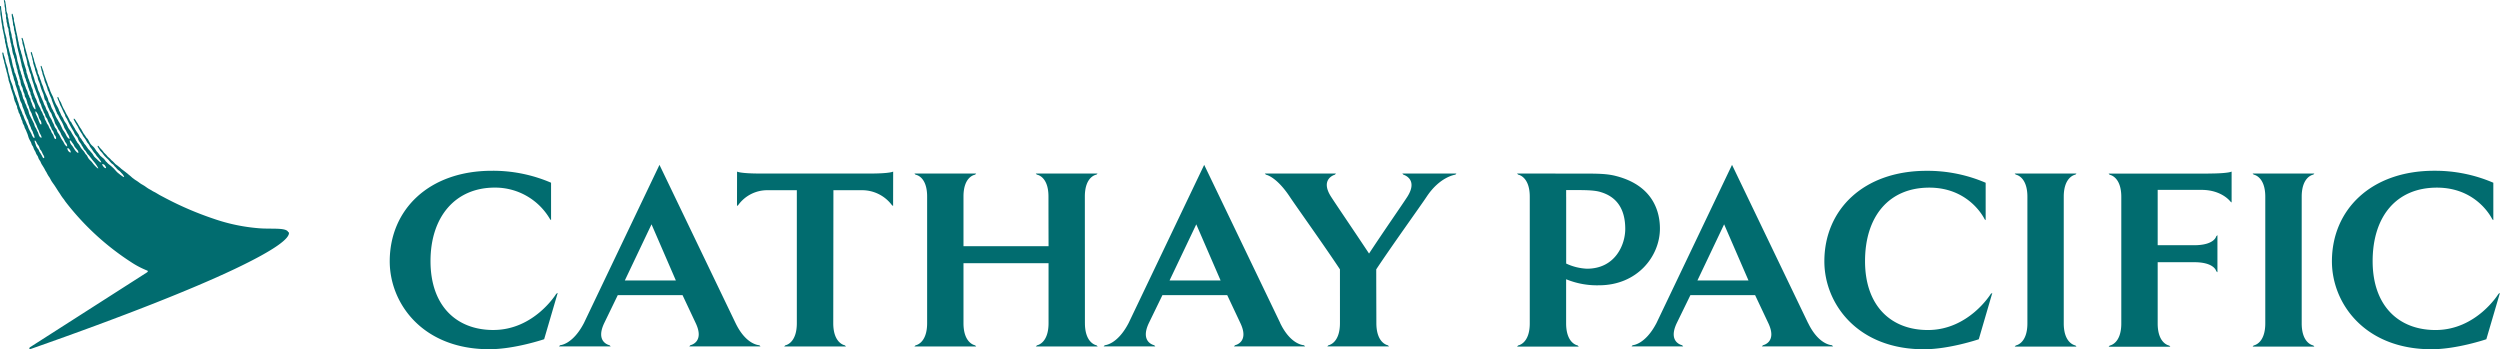
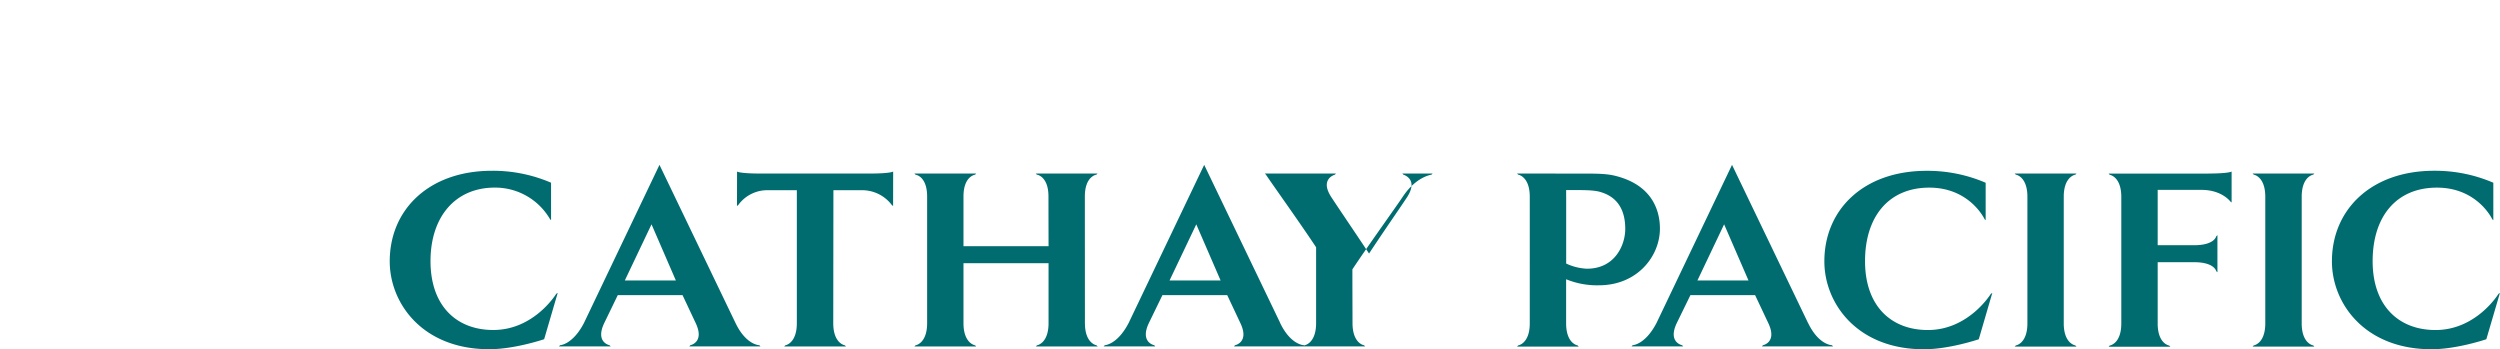
<svg xmlns="http://www.w3.org/2000/svg" width="1051.196" height="146.858" viewBox="0 0 1051.196 146.858">
  <g id="_10" data-name="10" transform="translate(-152.85 -235.439)">
-     <path id="Path_11039" data-name="Path 11039" d="M197.339,306.13c-.484.067-1.009-.632-1.238-.955-.067-.094-.336-.659-.269-.74.108-.081.646.108.794.229a2.379,2.379,0,0,1,.821,1.359.1.1,0,0,1-.108.108m-11.573-6.419c-.323.121-1.13-.794-1.346-1.13-.417-.619-.821-1.305-1.265-1.911a3.27,3.27,0,0,1-.955-1.871c0-.108-.081-.39,0-.39.444.04.861.807,1.077,1.1a7.529,7.529,0,0,1,.484.659c.215.336.309.727.538,1.036.283.377.619.727.915,1.117a2.171,2.171,0,0,1,.471.659c.04.148.188.673.094.713m-3.324-.121c-.242-.013-.35-.175-.5-.283a1.829,1.829,0,0,1-.754-1.494c0-.067.013-.094.067-.094.484,0,.969.74,1.157,1.09a1.222,1.222,0,0,1,.161.579c0,.135-.054.188-.135.188m-11.008,2.247s-.054.121-.135.121c-.525-.013-.686-.794-.915-1.157-.188-.3-.35-.619-.552-.929a6.207,6.207,0,0,1-.431-.659,7.6,7.6,0,0,0-.39-.9c-.094-.148-.242-.269-.336-.4a5.633,5.633,0,0,1-.727-1.278c-.04-.175-.094-.336-.135-.511-.108-.3-.242-.619-.336-.929a1.48,1.48,0,0,1-.054-.579c.027-.04.04-.081.081-.067.4.054.781,1.036.982,1.4s.552.686.74,1.077c.161.363.229.807.417,1.157.148.269.4.484.565.74a10.9,10.9,0,0,1,.538,1.13c.188.417.458.74.619,1.144a1.3,1.3,0,0,1,.054.646M169.4,286.792a3.943,3.943,0,0,1-.283-.592c-.081-.229-.094-.431-.188-.632-.31-.686-.659-1.44-.969-2.126a1.83,1.83,0,0,1-.188-1.171c.013-.054.121-.013.161.027a2.421,2.421,0,0,1,.269.256c.067.094.081.2.148.31a6.732,6.732,0,0,1,.471.727c.256.565.323,1.184.579,1.723.161.35.444.673.619,1.023a3.685,3.685,0,0,1,.2.619,3.523,3.523,0,0,1,.04.5c0,.188-.013.3-.081.309-.484-.027-.632-.619-.807-.969m104.709,46.373c-.606-2.234-7.186-1.278-12.582-1.776a76.29,76.29,0,0,1-18.813-3.97,137.319,137.319,0,0,1-19.957-8.518l-2.678-1.413-1.386-.821a10.1,10.1,0,0,0-1.063-.579,8.142,8.142,0,0,1-1.063-.619c-.377-.229-.875-.471-1.251-.7-.552-.336-.888-.606-1.413-.969-.323-.242-.484-.31-.915-.579-.256-.148-.727-.4-.955-.565-.484-.323-.781-.579-1.265-.915-.3-.2-.511-.336-.861-.552a11.556,11.556,0,0,1-.982-.713,5.7,5.7,0,0,1-.565-.431c-.35-.336-.713-.646-1.077-.942-.336-.256-.659-.565-.982-.821-.215-.148-.579-.458-.781-.606-.538-.39-.888-.686-1.426-1.077-.35-.256-.632-.592-.982-.861-.39-.283-.74-.619-1.144-.9a5.7,5.7,0,0,1-.754-.606c-.256-.31-.5-.525-.767-.834-.2-.215-.579-.458-.807-.686a6.684,6.684,0,0,0-1.251-1.211,3.8,3.8,0,0,1-.444-.484c-.081-.108-.175-.229-.39-.471-.215-.215-.3-.283-.377-.377s-.215-.188-.5-.471a6.025,6.025,0,0,1-.39-.511,4.33,4.33,0,0,0-.35-.458c-.256-.283-.431-.471-.619-.673-.135-.135-.283-.283-.444-.471a2.749,2.749,0,0,1-.283-.377,2.34,2.34,0,0,0-.256-.35c-.161-.175-.283-.108-.31-.094-.094.067-.135.256-.027.471a7.624,7.624,0,0,0,.471.727.906.906,0,0,0,.067.094c.054.081.094.161.148.242.067.121.148.256.229.377a6.616,6.616,0,0,0,.632.713,1.481,1.481,0,0,1,.2.215,2.939,2.939,0,0,1,.363.471c.121.161.242.336.39.511a1.067,1.067,0,0,1,.188.242,2.1,2.1,0,0,0,.215.269c.121.121.242.242.363.35.2.215.417.417.606.592.148.135.31.3.471.444.4.484.834.955,1.2,1.413a4.607,4.607,0,0,0,.821.633,4.136,4.136,0,0,1,.659.78c.161.188.5.5.673.686a5.328,5.328,0,0,0,1.211,1.184,3.585,3.585,0,0,1,.807.754c.148.188.606.632.781.848.431.552.632,1.077.565,1.09-.3.081-1.023-.565-1.453-.834-.35-.242-.417-.336-.74-.592a5.552,5.552,0,0,1-.794-.673c-.148-.135-.538-.565-.659-.713a12.05,12.05,0,0,0-1.494-1.494c-.5-.5-1.13-.928-1.628-1.373-.148-.148-.3-.31-.431-.471-.161-.161-.363-.31-.511-.471a7.342,7.342,0,0,0-.807-1.063c-.283-.229-.5-.431-.794-.646-.108-.067-.188-.2-.3-.283a1.748,1.748,0,0,1-.417-.35c-.336-.431-.659-.875-1.009-1.305-.148-.2-.377-.377-.525-.592-.323-.471-.606-.942-.929-1.373-.471-.606-1.144-1.05-1.588-1.655-.471-.632-.74-1.359-1.171-2.032-.188-.283-.484-.484-.686-.767-.121-.161-.188-.336-.3-.511-.229-.35-.5-.7-.74-1.036-.31-.458-.511-.942-.821-1.426a2.622,2.622,0,0,0-.35-.619,6.9,6.9,0,0,1-.552-.834c-.215-.336-.323-.552-.471-.78s-.256-.458-.35-.619-.323-.471-.4-.592c-.283-.431-.363-.632-.659-1.036-.175-.242-.377-.444-.538-.39-.135.094-.081.242-.054.35a3.016,3.016,0,0,0,.269.552c.242.431.323.632.579,1.023a9.385,9.385,0,0,0,.484.834c.161.242.323.525.431.713a10.7,10.7,0,0,0,.471.982c.121.161.3.5.431.727a10.389,10.389,0,0,0,.807,1.238c.161.31.336.632.5.942.336.5.74.969,1.063,1.494.2.363.4.727.592,1.077.2.3.471.552.673.848.242.363.363.754.606,1.117.188.283.431.538.619.821.323.471.606.942.942,1.4.188.242.431.458.619.713.256.336.458.74.713,1.036a8,8,0,0,1,.659.754c.363.444,1.278,1.736,1.117,1.749-.538.081-1.574-1.1-2.005-1.521a10.276,10.276,0,0,1-.942-.888c-.35-.471-.592-1-.942-1.44-.121-.161-.31-.3-.431-.444a9.782,9.782,0,0,0-.74-.9,2.648,2.648,0,0,1-.336-.336c-.417-.538-.781-1.117-1.184-1.682-.175-.229-.39-.431-.565-.659-.135-.188-.2-.377-.323-.579-.161-.256-.377-.5-.538-.74-.121-.188-.2-.377-.323-.565-.229-.336-.525-.632-.74-.969-.175-.283-.229-.632-.4-.915-.458-.7-.955-1.413-1.413-2.126-.121-.188-.161-.39-.283-.565-.377-.579-.713-1.2-1.077-1.776-.135-.215-.188-.458-.323-.659-.161-.256-.431-.458-.592-.713a3.784,3.784,0,0,1-.283-.633c-.135-.3-.323-.592-.471-.875-.094-.175-.148-.35-.256-.511a16.794,16.794,0,0,1-1.157-2.18c-.188-.39-.471-.754-.646-1.157-.215-.444-.417-.888-.606-1.319-.108-.3-.215-.579-.323-.875-.215-.458-.538-.848-.74-1.319-.148-.323-.229-.619-.35-.888-.081-.161-.242-.3-.35-.229s-.135.215-.054.471a9.623,9.623,0,0,0,.525,1.305c.256.538.377,1.117.632,1.669.135.31.336.606.471.9.242.525.471,1.063.713,1.561a8.2,8.2,0,0,0,.4.848,5.347,5.347,0,0,1,.269.471c.161.35.2.727.363,1.063s.444.646.606.982a45.1,45.1,0,0,0,2.691,5.06c.283.444.431.969.713,1.413s.686.807.982,1.251c.242.377.3.888.525,1.278.323.592.754,1.09,1.117,1.655.094.161.121.336.229.5.135.215.31.417.444.632a9.25,9.25,0,0,0,.471.888c.215.3.525.538.727.834.256.363.444.78.727,1.157.188.256.484.431.673.686.309.4,1.373,1.79,1.682,2.18a15.01,15.01,0,0,1,1.7,2.261c.121.242.538.821.458.929-.229.148-1.278-1.009-1.453-1.171a12.94,12.94,0,0,1-1.2-1.494c-.094-.108-1.1-1.09-1.184-1.2-.094-.135-.2-.269-.3-.4-.283-.417-.458-.929-.754-1.319-.135-.161-.323-.3-.444-.458-.229-.31-.39-.659-.619-.969-.35-.5-.821-.929-1.171-1.413-.39-.538-.673-1.171-1.063-1.7-.2-.256-.444-.5-.632-.78-.081-.121-.108-.242-.2-.377a5.555,5.555,0,0,1-.444-.7,4.766,4.766,0,0,0-.309-.646c-.417-.646-.834-1.332-1.238-1.978-.188-.3-.3-.606-.484-.9-.31-.484-.713-.915-1.009-1.4-.363-.579-.565-1.265-.942-1.844-.242-.377-.525-.727-.754-1.117-.269-.417-.39-.888-.632-1.319-.2-.377-.484-.727-.673-1.1-.2-.417-.336-.821-.538-1.251-.108-.229-.283-.458-.377-.686-.135-.3-.161-.592-.3-.861-.35-.794-.9-1.548-1.265-2.341q-.384-.848-.727-1.736c-.121-.323-.175-.632-.323-.942-.336-.727-.74-1.494-1.05-2.22-.135-.39-.269-.767-.417-1.157-.027-.108-.04-.215-.081-.336-.148-.336-.35-.673-.484-1.009-.121-.39-.242-.781-.377-1.184-.511-1.278-.969-2.718-1.453-4.051-.054-.242-.081-.538-.161-.807-.256-.673-.5-1.359-.74-2.045-.148-.35-.471-.229-.39.121.094.471.161.579.242.955.04.188.067.377.108.565.054.229.175.471.229.686.135.417.148.807.283,1.2.2.552.4,1.077.579,1.642.04.283.108.565.161.848.081.256.188.538.283.767.283.7.552,1.373.794,2.059.108.39.2.78.3,1.184.108.215.256.444.35.659.094.188.108.377.188.579.175.444.336.888.538,1.346.161.363.363.74.511,1.13.067.188.067.35.135.538.431,1.171.888,2.4,1.386,3.5.121.269.161.565.283.834.094.242.242.484.35.713.054.148.108.3.148.444.148.323.417.592.579.915a17.529,17.529,0,0,0,1.359,2.543,14.332,14.332,0,0,1,1.09,2.53,8.857,8.857,0,0,0,.659,1.1c.108.188.188.39.283.592a8.913,8.913,0,0,0,.673,1.225,3.55,3.55,0,0,1,.417.848,4.515,4.515,0,0,1,.229.982c-.081.054-.5-.2-.632-.363a3.5,3.5,0,0,1-.7-.955c-.108-.229-.323-.632-.431-.861a13.645,13.645,0,0,0-1.036-1.561,10.419,10.419,0,0,1-.458-.955c-.269-.592-.592-1.2-.875-1.817a6.539,6.539,0,0,0-.444-.727c-.161-.242-.229-.484-.377-.727a13.8,13.8,0,0,1-.969-1.669c-.2-.417-.3-.834-.484-1.251a2.323,2.323,0,0,0-.256-.377c-.135-.215-.188-.444-.309-.686-.148-.31-.377-.619-.525-.942-.3-.646-.471-1.319-.767-1.965-.148-.3-.39-.552-.525-.848-.215-.458-.242-1.023-.458-1.507-.565-1.265-1.211-2.57-1.682-3.889-.081-.229-.108-.484-.175-.713-.2-.579-.484-1.1-.686-1.669-.094-.256-.121-.5-.215-.754-.135-.377-.323-.78-.458-1.171-.04-.135-.054-.269-.108-.4-.175-.363-.269-.794-.444-1.171-.094-.2-.229-.4-.31-.619-.135-.377-.094-.861-.229-1.211-.188-.538-.417-1.117-.619-1.655-.121-.31-.135-.606-.242-.929-.121-.35-.256-.754-.39-1.1s-.121-.767-.242-1.144c-.094-.3-.215-.592-.31-.875-.188-.525-.256-1.063-.458-1.548-.027-.094-.067-.188-.094-.269-.054-.135-.135-.256-.269-.229s-.148.229-.148.363a4.14,4.14,0,0,0,.283,1.05,9.2,9.2,0,0,1,.283,1c.054.2.04.417.094.632.067.31.188.592.256.9s.04.592.108.821c.188.646.417,1.386.632,1.992.094.323.108.686.2.969.121.323.242.659.35,1,.108.283.135.538.242.807s.256.565.363.875c.121.4.108.794.242,1.171.229.619.511,1.2.713,1.79.067.215.094.444.161.673.188.511.31,1.063.5,1.574.269.727.606,1.453.875,2.167s.3,1.574.592,2.234c.148.336.471.525.619.848a3.43,3.43,0,0,1,.148.686,8.413,8.413,0,0,0,.323.807c.054.229.121.458.188.673.094.269.283.538.4.807a10.609,10.609,0,0,0,.538,1.251,6.565,6.565,0,0,1,.579.875c.161.35.229.727.39,1.1.242.538.525,1.063.727,1.628a11.638,11.638,0,0,0,.5,1.507c.242.444.552.848.794,1.292.148.336.31.673.471,1,.121.269.363.5.525.78.188.336.377.686.525,1.023a4.1,4.1,0,0,0,.323.74c.215.35.377.632.606.982a8.117,8.117,0,0,1,.565,1.077,4.937,4.937,0,0,0,.377.807,7.065,7.065,0,0,1,.538.713,2.566,2.566,0,0,1,.269,1.13c-.188.067-.7-.431-.834-.592-.4-.484-.606-1.157-.969-1.669a9.809,9.809,0,0,1-.955-1.534,13.1,13.1,0,0,0-.7-1.373,6.482,6.482,0,0,1-.646-.942c-.135-.3-.188-.632-.323-.929-.188-.417-.579-.686-.781-1.117-.229-.471-.323-.969-.565-1.413-.121-.215-.269-.458-.377-.686-.135-.283-.2-.565-.336-.848-.269-.579-.686-1.077-.942-1.655-.283-.592-.444-1.238-.727-1.83-.148-.323-.417-.606-.565-.929-.2-.431-.31-.875-.511-1.319-.135-.256-.31-.525-.431-.78-.175-.377-.242-.78-.417-1.171-.39-.888-.807-1.8-1.2-2.691-.148-.336-.188-.686-.336-1.036-.148-.3-.3-.592-.458-.9-.336-.78-.458-1.682-.807-2.463-.175-.4-.39-.78-.565-1.2-.242-.673-.336-1.359-.592-2.059-.377-1.05-.673-2.14-1.05-3.176-.108-.31-.121-.619-.242-.942-.108-.3-.229-.606-.336-.915a7.813,7.813,0,0,1-.188-.915c-.283-.888-.565-1.776-.834-2.664-.067-.215-.081-.592-.148-.861a4.908,4.908,0,0,0-.188-.471c-.067-.2-.067-.377-.135-.592-.2-.646-.377-1.4-.592-2.059-.054-.2-.081-.5-.148-.727a27.007,27.007,0,0,0-.807-2.907c-.054-.161-.161-.35-.336-.3s-.135.229-.108.377a10.641,10.641,0,0,0,.283,1.13c.027.161.027.377.04.565a2.54,2.54,0,0,0,.094.525c.175.552.377,1.2.538,1.736.054.256,0,.673.081.969.242.875.417,1.924.727,2.7a18.229,18.229,0,0,1,.552,2.355c.054.336.081.673.135,1.009a3.745,3.745,0,0,0,.336.821c.081.2.067.377.148.592.161.565.3,1.1.5,1.669.135.39.35.754.484,1.13.054.175.04.323.081.511.094.39.161.78.269,1.157.283.767.538,1.6.807,2.355.148.431.2.834.35,1.251.606,1.655,1.225,3.284,1.817,4.925.094.363.2.727.3,1.09.135.363.35.673.5,1.009.2.431.256.875.431,1.319.188.525.431.929.632,1.48.094.256.188.552.31.807.094.188.256.377.35.565.161.323.188.727.336,1.063a9.927,9.927,0,0,0,.632.9c.161.283.188.646.336.969.229.5.525.955.74,1.494.094.229.135.417.229.632.108.242.3.471.417.727l.013.027a.728.728,0,0,0,.04.135c.027.094.067.229.094.323a3.263,3.263,0,0,0,.269.484c.04.054.161.175.242.3.04.04.081.094.135.161a10.441,10.441,0,0,1,.417,1.2c.175.363.484.659.673,1.036.148.283.215,1.009.04,1.036-.74,0-.794-1.036-1.05-1.588-.2-.431-.5-.78-.727-1.184a1.415,1.415,0,0,1-.161-.417,3,3,0,0,0-.161-.417c-.094-.2-.094-.161-.161-.31s-.283-.4-.336-.525v-.027c-.283-.458-.471-1.1-.673-1.413-.108-.161-.256-.336-.377-.511a7.839,7.839,0,0,1-.431-.969c-.135-.3-.363-.579-.5-.9-.161-.363-.175-.821-.35-1.2a5.267,5.267,0,0,0-.35-.592c-.2-.431-.336-.875-.538-1.292-.094-.2-.283-.39-.377-.592-.161-.35-.256-.727-.431-1.063-.39-.7-.807-1.48-1.13-2.22-.188-.431-.256-.875-.444-1.292-.161-.377-.39-.727-.552-1.077a5.749,5.749,0,0,1-.242-.727c-.161-.417-.336-.834-.5-1.251-.094-.283-.161-.9-.256-1.157-.108-.31-.269-.646-.4-.955-.2-.444-.269-.929-.471-1.386-.161-.35-.336-.727-.458-1.077-.108-.31-.148-.592-.269-.875a6.2,6.2,0,0,1-.3-.686,8.838,8.838,0,0,1-.256-1.063c-.135-.39-.3-.767-.417-1.144-.081-.3-.081-.955-.148-1.13-.417-1.2-.794-2.476-1.171-3.674-.175-.552-.256-1.1-.417-1.642-.054-.229-.054-.5-.121-.713-.108-.35-.256-.7-.363-1.063-.054-.242-.094-.484-.148-.727a6.532,6.532,0,0,0-.283-.754c-.229-.727-.35-1.494-.565-2.194-.067-.3-.067-.673-.148-.942-.283-.875-.336-1.884-.592-2.8-.054-.269-.094-.538-.161-.781-.444-1.709-.659-3.633-1.157-5.275-.094-.323.027-.713-.054-1.063-.108-.39-.2-.727-.323-1.063a3.142,3.142,0,0,1-.081-.471c-.094-.283-.215-.5-.363-.471-.188.054-.148.229-.135.458a4.467,4.467,0,0,0,.135,1.009c.067.256.013.484.094.713a17.856,17.856,0,0,1,.3,1.763c.027.2,0,.471.04.7s.242.565.3.834c.054.35.054.807.108,1.2a9.34,9.34,0,0,0,.256.929c.067.256.013.511.094.754a6.631,6.631,0,0,1,.256.781c.04.3,0,.74.054,1.009.39,1.507.5,3.284.942,4.723.054.2.067.431.108.632.363,1.265.646,2.611,1.023,3.862.054.188.04.39.094.619.121.444.229.915.323,1.359.04.215.04.4.094.592.135.458.283.9.444,1.359.054.229.081.444.121.659.04.175.135.377.188.538.081.256.054.511.135.754a2.644,2.644,0,0,1,.2.444c.054.269.094.538.161.807.108.323.283.632.4.942.094.256.094.525.2.78.175.431.377.955.538,1.44.135.39.161.781.3,1.171.094.256.215.525.31.78.054.2.094.39.161.606a7.021,7.021,0,0,0,.4.727c.108.269.054.646.148.942s.256.538.363.821a6.265,6.265,0,0,1,.161.875c.081.229.229.431.323.646.094.242.175.484.269.727.067.148.2.323.283.471.135.283.242.592.35.875.161.4.175.915.309,1.386.04.135.027.458-.054.5-.188.04-.4-.269-.538-.444a5.59,5.59,0,0,1-.592-1.036c-.054-.148-.094-.283-.135-.431-.121-.31-.215-.673-.363-.982-.081-.2-.215-.4-.283-.619a8.5,8.5,0,0,0-.175-.915c-.094-.215-.283-.39-.377-.619-.067-.2-.108-.417-.188-.619a6.918,6.918,0,0,0-.39-.686c-.094-.229-.081-.444-.161-.7a5.125,5.125,0,0,0-.323-.9c-.135-.283-.3-.579-.431-.875-.054-.161-.094-.336-.135-.5-.081-.229-.2-.458-.283-.673-.054-.161-.094-.336-.161-.5-.108-.242-.229-.511-.336-.781-.081-.215-.081-.444-.161-.659-.135-.377-.256-.807-.39-1.171-.081-.283-.108-.579-.188-.875-.108-.336-.256-.673-.377-1.009-.094-.269-.121-.565-.2-.848-.135-.363-.31-.7-.431-1.077-.081-.31-.094-.619-.148-.9-.2-.713-.431-1.494-.659-2.22-.256-.807-.283-1.722-.511-2.543-.161-.579-.377-1.144-.552-1.723-.067-.3-.081-.579-.148-.861-.161-.659-.39-1.494-.619-2.167-.108-.35-.081-.727-.175-1.1s-.108-.834-.229-1.251a4.19,4.19,0,0,1-.229-.754c-.067-.323-.067-.7-.108-.942s-.458-1.669-.511-1.938-.054-.74-.081-.915c-.027-.108-.242-.727-.269-.888s-.027-.336-.094-.659-.256-1.023-.283-1.225-.04-.619-.081-.821-.175-.673-.269-1.009c-.108-.417-.013-.834-.135-1.225-.094-.283-.188-.565-.3-.834a5.317,5.317,0,0,1-.161-.686c-.013-.229-.027-.673-.04-.834,0-.229-.108-.619-.121-.955a7.459,7.459,0,0,0-.2-1.225c-.04-.161-.027-.363-.054-.525-.121-.444-.229-.861-.458-.834-.161.027-.229.161-.148.458.081.35.108.632.2.969a5.62,5.62,0,0,1,.054.794c.013.242.027.3.054.538a2.32,2.32,0,0,0,.094.417,2.7,2.7,0,0,1,.081.5v.552a1.059,1.059,0,0,0,.054.363,1.776,1.776,0,0,1,.081.4v.4a1.3,1.3,0,0,0,.067.458,2.514,2.514,0,0,1,.2,1.157,2.859,2.859,0,0,0,.161,1.319c.054.256,0,.552.054.807.094.35.188.713.269,1.077.081.3.027.565.108.848.108.39.377.929.417,1.1s.027.659.081.969.135.659.148.848,0,.283.013.431.215.834.242,1.009.027.269.067.458.188.929.229,1.171.027.377.081.619c.067.363.215.673.3,1.023.054.269.04.431.067.632.081.336.188.632.242.942.054.242.054.484.094.74.108.525.188,1.063.336,1.588.094.31.269.592.363.9.081.283.094.579.175.848a5.463,5.463,0,0,1,.3.7c.04.215.04.444.081.659.054.242.161.5.215.754a4.589,4.589,0,0,0,.081.579c.067.229.175.431.229.632.054.269.054.538.121.821.081.323.215.632.31.915s.04.579.135.875c.175.646.39,1.359.606,1.965.094.323.081.659.2,1.009.094.229.188.39.283.592s0,.431.067.673c.108.39.161.915.3,1.305.148.431.4.78.552,1.2.148.444.161.875.31,1.346.135.39.336.754.484,1.1.121.31.081.727.2,1.063.135.363.39.632.538,1.009.148.431.256.848.39,1.265a4.235,4.235,0,0,1,.108.538c.161.552.458,1.009.646,1.534.081.242.094.444.161.673a9.12,9.12,0,0,0,.471,1.13c.148.323.35.646.5.969.135.3.161.606.283.915s.269.632.377.942c.081.188.081.363.161.538.377.834.834,1.682,1.211,2.5.2.444.3.929.525,1.4.161.35.363.7.525,1.077.094.242.135.471.229.7.2.444.5.9.7,1.346a1.615,1.615,0,0,1,.148.78.081.081,0,0,1-.04.081c-.135.04-.417-.2-.579-.363-.538-.511-.619-1.507-1-2.18a6.811,6.811,0,0,1-.323-.619c-.054-.148-.081-.283-.148-.431-.229-.444-.525-.834-.727-1.305-.148-.336-.175-.713-.323-1.036-.606-1.319-1.319-2.57-1.9-3.9-.269-.592-.323-1.278-.565-1.924-.148-.39-.377-.7-.538-1.063-.121-.283-.148-.579-.283-.875-.161-.377-.417-.727-.552-1.13-.081-.256-.121-.525-.229-.78-.121-.3-.323-.538-.444-.807a8.772,8.772,0,0,1-.35-1.305c-.081-.256-.188-.525-.256-.754s-.094-.444-.161-.659c-.175-.5-.471-.929-.659-1.44-.121-.336-.094-.78-.242-1.1-.121-.269-.336-.484-.444-.78s0-.659-.108-1.009-.229-.646-.336-.969c-.054-.2-.081-.39-.135-.592-.161-.4-.3-.821-.444-1.225-.081-.2-.081-.4-.161-.592-.108-.242-.283-.471-.377-.727-.108-.4-.135-.821-.229-1.2-.161-.525-.35-.942-.5-1.44a3.309,3.309,0,0,0-.081-.484c-.121-.444-.188-.942-.309-1.386-.054-.215-.04-.4-.094-.619-.121-.417-.256-.834-.39-1.238-.067-.269-.081-.525-.148-.781-.2-.659-.39-1.44-.579-2.072-.054-.188-.04-.363-.094-.565-.161-.5-.363-1.1-.484-1.628-.054-.3-.054-.592-.121-.875-.081-.35-.2-.686-.269-1.036-.027-.161,0-.283-.013-.417-.027-.229-.054-.444-.094-.673-.229-.915-.579-2.032-.781-2.947a8.346,8.346,0,0,1-.108-1,6.824,6.824,0,0,0-.121-.727,4.956,4.956,0,0,1-.215-.727c-.054-.39-.054-.78-.108-1.157,0-.027-.013-.054-.013-.081-.081-.471-.31-1.413-.363-1.8-.054-.444-.108-.915-.175-1.359a7.065,7.065,0,0,0-.094-.9c-.067-.471-.175-.875-.229-1.373-.04-.323-.013-.606-.054-.888-.013-.175-.027-.471-.256-.471s-.188.256-.2.458a8.449,8.449,0,0,0,.108,1.426c.067.565.013,1.1.081,1.682.04.323.135.632.175.942.081.538.135,1.09.2,1.6v.027a6.064,6.064,0,0,0,.094.713.1.1,0,0,0,.013.067v.081h0a2.765,2.765,0,0,0,.067.323c.054.2.04.377.094.579.161.619.121,1.305.3,1.9.242.9.377,1.911.632,2.8.067.256,0,.525.081.807s.148.565.215.848c.067.336.013.686.108,1.036.081.323.175.633.256.942.094.377.108.754.2,1.157a10.048,10.048,0,0,1,.323,1.251c.081.471.135,1,.215,1.48.081.4.3.9.39,1.346.027.148.013.3.04.444.054.323.148.632.215.942.04.148.027.269.067.431.148.579.336,1.319.511,1.9.04.161.067.323.108.5.121.417.242.727.3.942.04.188.054.431.108.632.094.323.188.592.242.875.054.215.081.417.148.632a6.709,6.709,0,0,0,.283.767c.175.525.2,1.077.39,1.6.108.3.256.592.35.915.081.3.108.659.188,1,.188.5.377,1.077.565,1.588.215.606.35,1.265.552,1.844.094.229.067.458.148.7.161.565.363,1.211.552,1.79a6.807,6.807,0,0,0,.229.9c.188.484.471.888.659,1.386.148.431.188.861.35,1.251.215.525.444,1.063.659,1.628.135.39.188.767.35,1.13.135.31.31.632.458.955.094.283.188.538.283.821a7.872,7.872,0,0,0,.458.848c.175.377.2.78.35,1.2.229.619.538,1.251.794,1.844.108.229.121.444.215.686.161.417.431.727.592,1.117.161.363.215.754.377,1.1a2.908,2.908,0,0,1,.417,1.534.135.135,0,0,1-.094.148c-.135.054-.3-.188-.39-.269a3.737,3.737,0,0,1-.713-1.292c-.377-.821-.861-1.588-1.225-2.382-.2-.417-.283-.875-.471-1.305-.121-.256-.3-.525-.4-.78a11.806,11.806,0,0,0-.458-1.1,13.813,13.813,0,0,1-.713-1.628c-.081-.2-.094-.417-.188-.619s-.256-.4-.35-.619c-.135-.336-.229-.754-.377-1.1-.3-.659-.632-1.359-.9-2.059-.229-.633-.336-1.251-.579-1.9-.094-.269-.229-.552-.323-.821-.081-.242-.081-.458-.161-.686-.215-.579-.484-1.211-.74-1.763-.121-.283-.148-.552-.256-.848-.121-.363-.283-.754-.417-1.1-.175-.471-.175-1.023-.35-1.507-.377-1.063-.875-2.167-1.2-3.27a7.814,7.814,0,0,0-.121-.78c-.175-.552-.35-1.171-.525-1.776-.188-.659-.175-1.346-.377-1.992-.256-.834-.565-1.709-.821-2.53-.081-.242-.04-.511-.121-.781-.175-.632-.39-1.386-.606-1.978-.108-.3-.108-.619-.215-.9-.135-.336-.471-.215-.444.161.027.35.148.781.175.969.04.242.04.471.094.727.108.444.242.821.377,1.225.135.431.135.821.256,1.251.067.215.148.444.215.659.135.431.135.9.283,1.292.108.3.2.686.3,1.009.054.215.054.39.121.619.108.39.242.78.363,1.184.054.229.04.417.081.632.094.323.161.632.256.929s.067.659.161.955c.175.538.377,1.117.552,1.628.2.565.229,1.157.431,1.736.377,1.023.713,2.194,1.077,3.23.094.256.067.538.148.821.121.444.229.875.377,1.319.081.2.215.417.3.606.121.256.148.525.269.78.094.2.229.417.309.632.108.323.081.727.2,1.036.094.242.229.525.323.78.108.283.108.592.229.861.094.229.256.444.377.673a3.689,3.689,0,0,1,.2.686c.094.242.229.5.336.727.108.256.121.552.242.821.094.229.256.458.35.713s.094.538.188.821c.161.4.4.754.579,1.13.135.283.148.606.269.9.148.336.35.659.5.982.2.444.35.915.538,1.319.323.74.444,1.548.781,2.274.242.552.592,1.05.834,1.588.135.3.175.619.31.9.148.323.417.592.565.929.121.323.215.659.35.969.188.417.458.781.646,1.184.108.229.161.444.256.673.2.444.538.821.754,1.251.094.283.2.579.31.875.229.471.579.875.807,1.346a7.254,7.254,0,0,0,.484,1.036c.323.5.525.821.834,1.332a12.005,12.005,0,0,1,.632,1.157c.161.35.431.646.592,1s.377.713.552,1.036c.2.363.417.632.646.969.363.565.592,1.157.969,1.723.256.39.538.794.821,1.171.74,1.023,1.817,2.839,2.261,3.458.377.5.686,1.09,1.05,1.6a12.926,12.926,0,0,0,.888,1.184c.242.31.431.646.659.969l.188.242A110.684,110.684,0,0,0,208.01,345.68h0a36.782,36.782,0,0,0,6.715,3.512c.552.229.175.632-.108.807L165.58,381.368c-.148.108-.525.377-.377.686.108.229.606.108.74.054,39.362-13.807,67.918-25.178,85.371-33.454,17.7-8.4,23.644-13.2,23-15.6" fill="#016c6f" />
-     <path id="Path_11040" data-name="Path 11040" d="M769.284,300.353v-2.8h3.4c4.2,0,8.532,0,11.129.848,6.863,2.032,10.322,7.267,10.322,15.489,0,6.729-4.279,16.727-16.095,16.727a22.818,22.818,0,0,1-8.747-2.167V300.367Zm13.82,37.236c16.041,0,25.609-12.152,25.609-23.859,0-6.486-2.4-18.032-18.611-22.123-3.607-.929-7.657-.982-12.932-.982l-28.542-.027.484.471s4.871.727,4.871,9.285V353.6c0,8.559-4.871,9.272-4.871,9.272l-.484.511H774.6l-.484-.511s-4.844-.713-4.844-9.272V335.045a34.02,34.02,0,0,0,13.834,2.543m378.815,3.2-5.719,19.486s-12.394,4.212-23.025,4.212c-28.219,0-41.905-19.392-41.905-36.953,0-21.841,16.579-38.1,42.968-38.1a61.9,61.9,0,0,1,24.9,5.033V310.2l-.431-.35s-6.163-13.322-23.294-13.322-27.022,12.219-27.022,30.911,10.833,28.96,26.443,28.96c17.238,0,26.47-15.206,26.47-15.206l.646-.4ZM978.513,300.353V353.6c0,8.559,4.885,9.272,4.885,9.272l.484.511H957.87l.5-.511s4.858-.713,4.858-9.272V300.353c0-8.559-4.858-9.285-4.858-9.285l-.5-.471h26.012l-.484.471s-4.885.727-4.885,9.285m60.772-9.756c8.572,0,9.81-.821,9.81-.821v13l-.5-.39s-3.566-4.912-12.152-4.912H1018.01v23.267h15.341c8.559,0,9.272-3.741,9.272-3.741l.511-.5v15.637l-.511-.5s-.727-3.755-9.272-3.755H1018.01v25.77c0,8.559,4.831,9.272,4.831,9.272l.511.511H997.38l.471-.511s4.858-.713,4.858-9.272V300.421c0-8.572-4.858-9.285-4.858-9.285l-.471-.5h41.892Zm-91.427,50.6.619-.4-5.692,19.486s-12.394,4.212-23.052,4.212c-28.193,0-41.878-19.392-41.878-36.953,0-21.841,16.552-38.083,42.955-38.083a61.749,61.749,0,0,1,24.869,5.02V310.2l-.417-.35s-6.177-13.322-23.281-13.322-27.022,12.219-27.022,30.911,10.793,28.96,26.43,28.96c17.2,0,26.456-15.206,26.456-15.206m130.722-40.842V353.6c0,8.559,4.858,9.272,4.858,9.272l.484.511h-26l.484-.511s4.858-.713,4.858-9.272v-53.25c0-8.559-4.858-9.285-4.858-9.285l-.484-.471h26l-.484.471s-4.858.727-4.858,9.285m-254.082,35.2,11.223-23.6,10.241,23.6Zm46.521,17.925L839.031,286.95l-31.772,66.532c-4.764,9.1-10,9.3-10,9.3l-.484.5H818.5l-.471-.5s-6.1-1.2-2.234-9.3l5.733-11.748h27.21l5.544,11.748c3.849,8.088-2.22,9.3-2.22,9.3l-.484.5h29.955l-.5-.5s-5.517-.04-10-9.3m-304.1.027c0-8.572-.027-44.691-.027-53.249s4.858-9.191,4.858-9.191l.5-.471h-26l.471.471s4.871.619,4.871,9.191.04,20.9.04,20.9H515.874v-20.9c0-8.572,4.871-9.164,4.871-9.164l.471-.5H495.231l.511.5s4.845.592,4.845,9.164v53.249c0,8.586-4.845,9.312-4.845,9.312l-.511.484h25.986l-.471-.484s-4.871-.74-4.871-9.312V328.29h35.769v25.218c0,8.586-4.845,9.312-4.845,9.312l-.5.484h26.012l-.5-.484s-4.871-.74-4.871-9.312M430.449,290.6c-8.572,0-9.783-.821-9.783-.821l-.027,14.466.5-.363a15.038,15.038,0,0,1,12.461-6.271H445.8v55.9c0,8.586-4.831,9.312-4.831,9.312l-.5.484h26l-.484-.484s-4.871-.74-4.871-9.312l.067-55.9h11.909a15.65,15.65,0,0,1,12.69,6.271l.5.363.027-14.466s-1.211.821-9.783.821Zm172.075,44.96,11.237-23.6,10.227,23.6H602.524Zm46.548,17.925L617.085,286.95,585.3,353.482c-4.75,9.1-10,9.3-10,9.3l-.5.5h21.733l-.471-.5s-6.083-1.2-2.247-9.3l5.706-11.748h27.25l5.531,11.748c3.862,8.088-2.22,9.3-2.22,9.3l-.5.5h29.942l-.5-.5s-5.517-.04-9.985-9.3M700.384,290.6l.5.5s6.419,1.8,1.574,9.339c-2.368,3.66-9.528,13.9-16.054,23.805-6.554-9.9-13.605-20.212-15.96-23.873-4.844-7.549,1.6-9.285,1.6-9.285l.471-.5H642.572l.484.5s4.333.713,10.026,9.285c2.382,3.62,14.547,20.6,21.087,30.521V353.5c0,8.586-4.858,9.312-4.858,9.312l-.484.484h26l-.5-.484s-4.845-.74-4.845-9.312c0-3.62-.054-12.717-.054-22.608,6.554-9.918,18.746-26.833,21.141-30.467,5.625-8.559,12.1-9.339,12.1-9.339l.5-.5h-22.81ZM318.2,356.388c-15.637,0-26.43-10.254-26.43-28.96s10.483-30.911,26.995-30.911a26.666,26.666,0,0,1,23.294,13.322l.4.35V294.459a61.7,61.7,0,0,0-24.882-5.02c-26.389,0-42.955,16.256-42.955,38.083,0,17.561,13.686,36.953,41.878,36.953,10.645,0,23.052-4.212,23.052-4.212l5.706-19.486-.633.4s-9.245,15.206-26.443,15.206m55.295-20.831,11.223-23.6,10.227,23.6H373.472Zm46.548,17.925L388.046,286.95l-31.772,66.532c-4.75,9.1-10.012,9.3-10.012,9.3l-.471.5h21.76l-.525-.5s-6.069-1.2-2.207-9.3l5.692-11.748h27.237l5.531,11.748c3.849,8.088-2.234,9.3-2.234,9.3l-.471.5H430.53l-.511-.5s-5.531-.04-9.985-9.3" transform="translate(42.1 17.807)" fill="#016c6f" />
+     <path id="Path_11040" data-name="Path 11040" d="M769.284,300.353v-2.8h3.4c4.2,0,8.532,0,11.129.848,6.863,2.032,10.322,7.267,10.322,15.489,0,6.729-4.279,16.727-16.095,16.727a22.818,22.818,0,0,1-8.747-2.167V300.367Zm13.82,37.236c16.041,0,25.609-12.152,25.609-23.859,0-6.486-2.4-18.032-18.611-22.123-3.607-.929-7.657-.982-12.932-.982l-28.542-.027.484.471s4.871.727,4.871,9.285V353.6c0,8.559-4.871,9.272-4.871,9.272l-.484.511H774.6l-.484-.511s-4.844-.713-4.844-9.272V335.045a34.02,34.02,0,0,0,13.834,2.543m378.815,3.2-5.719,19.486s-12.394,4.212-23.025,4.212c-28.219,0-41.905-19.392-41.905-36.953,0-21.841,16.579-38.1,42.968-38.1a61.9,61.9,0,0,1,24.9,5.033V310.2l-.431-.35s-6.163-13.322-23.294-13.322-27.022,12.219-27.022,30.911,10.833,28.96,26.443,28.96c17.238,0,26.47-15.206,26.47-15.206l.646-.4ZM978.513,300.353V353.6c0,8.559,4.885,9.272,4.885,9.272l.484.511H957.87l.5-.511s4.858-.713,4.858-9.272V300.353c0-8.559-4.858-9.285-4.858-9.285l-.5-.471h26.012l-.484.471s-4.885.727-4.885,9.285m60.772-9.756c8.572,0,9.81-.821,9.81-.821v13l-.5-.39s-3.566-4.912-12.152-4.912H1018.01v23.267h15.341c8.559,0,9.272-3.741,9.272-3.741l.511-.5v15.637l-.511-.5s-.727-3.755-9.272-3.755H1018.01v25.77c0,8.559,4.831,9.272,4.831,9.272l.511.511H997.38l.471-.511s4.858-.713,4.858-9.272V300.421c0-8.572-4.858-9.285-4.858-9.285l-.471-.5h41.892Zm-91.427,50.6.619-.4-5.692,19.486s-12.394,4.212-23.052,4.212c-28.193,0-41.878-19.392-41.878-36.953,0-21.841,16.552-38.083,42.955-38.083a61.749,61.749,0,0,1,24.869,5.02V310.2l-.417-.35s-6.177-13.322-23.281-13.322-27.022,12.219-27.022,30.911,10.793,28.96,26.43,28.96c17.2,0,26.456-15.206,26.456-15.206m130.722-40.842V353.6c0,8.559,4.858,9.272,4.858,9.272l.484.511h-26l.484-.511s4.858-.713,4.858-9.272v-53.25c0-8.559-4.858-9.285-4.858-9.285l-.484-.471h26l-.484.471s-4.858.727-4.858,9.285m-254.082,35.2,11.223-23.6,10.241,23.6Zm46.521,17.925L839.031,286.95l-31.772,66.532c-4.764,9.1-10,9.3-10,9.3l-.484.5H818.5l-.471-.5s-6.1-1.2-2.234-9.3l5.733-11.748h27.21l5.544,11.748c3.849,8.088-2.22,9.3-2.22,9.3l-.484.5h29.955l-.5-.5s-5.517-.04-10-9.3m-304.1.027c0-8.572-.027-44.691-.027-53.249s4.858-9.191,4.858-9.191l.5-.471h-26l.471.471s4.871.619,4.871,9.191.04,20.9.04,20.9H515.874v-20.9c0-8.572,4.871-9.164,4.871-9.164l.471-.5H495.231l.511.5s4.845.592,4.845,9.164v53.249c0,8.586-4.845,9.312-4.845,9.312l-.511.484h25.986l-.471-.484s-4.871-.74-4.871-9.312V328.29h35.769v25.218c0,8.586-4.845,9.312-4.845,9.312l-.5.484h26.012l-.5-.484s-4.871-.74-4.871-9.312M430.449,290.6c-8.572,0-9.783-.821-9.783-.821l-.027,14.466.5-.363a15.038,15.038,0,0,1,12.461-6.271H445.8v55.9c0,8.586-4.831,9.312-4.831,9.312l-.5.484h26l-.484-.484s-4.871-.74-4.871-9.312l.067-55.9h11.909a15.65,15.65,0,0,1,12.69,6.271l.5.363.027-14.466s-1.211.821-9.783.821Zm172.075,44.96,11.237-23.6,10.227,23.6H602.524Zm46.548,17.925L617.085,286.95,585.3,353.482c-4.75,9.1-10,9.3-10,9.3l-.5.5h21.733l-.471-.5s-6.083-1.2-2.247-9.3l5.706-11.748h27.25l5.531,11.748c3.862,8.088-2.22,9.3-2.22,9.3l-.5.5h29.942l-.5-.5s-5.517-.04-9.985-9.3M700.384,290.6l.5.5s6.419,1.8,1.574,9.339c-2.368,3.66-9.528,13.9-16.054,23.805-6.554-9.9-13.605-20.212-15.96-23.873-4.844-7.549,1.6-9.285,1.6-9.285l.471-.5H642.572l.484.5c2.382,3.62,14.547,20.6,21.087,30.521V353.5c0,8.586-4.858,9.312-4.858,9.312l-.484.484h26l-.5-.484s-4.845-.74-4.845-9.312c0-3.62-.054-12.717-.054-22.608,6.554-9.918,18.746-26.833,21.141-30.467,5.625-8.559,12.1-9.339,12.1-9.339l.5-.5h-22.81ZM318.2,356.388c-15.637,0-26.43-10.254-26.43-28.96s10.483-30.911,26.995-30.911a26.666,26.666,0,0,1,23.294,13.322l.4.35V294.459a61.7,61.7,0,0,0-24.882-5.02c-26.389,0-42.955,16.256-42.955,38.083,0,17.561,13.686,36.953,41.878,36.953,10.645,0,23.052-4.212,23.052-4.212l5.706-19.486-.633.4s-9.245,15.206-26.443,15.206m55.295-20.831,11.223-23.6,10.227,23.6H373.472Zm46.548,17.925L388.046,286.95l-31.772,66.532c-4.75,9.1-10.012,9.3-10.012,9.3l-.471.5h21.76l-.525-.5s-6.069-1.2-2.207-9.3l5.692-11.748h27.237l5.531,11.748c3.849,8.088-2.234,9.3-2.234,9.3l-.471.5H430.53l-.511-.5s-5.531-.04-9.985-9.3" transform="translate(42.1 17.807)" fill="#016c6f" />
  </g>
</svg>